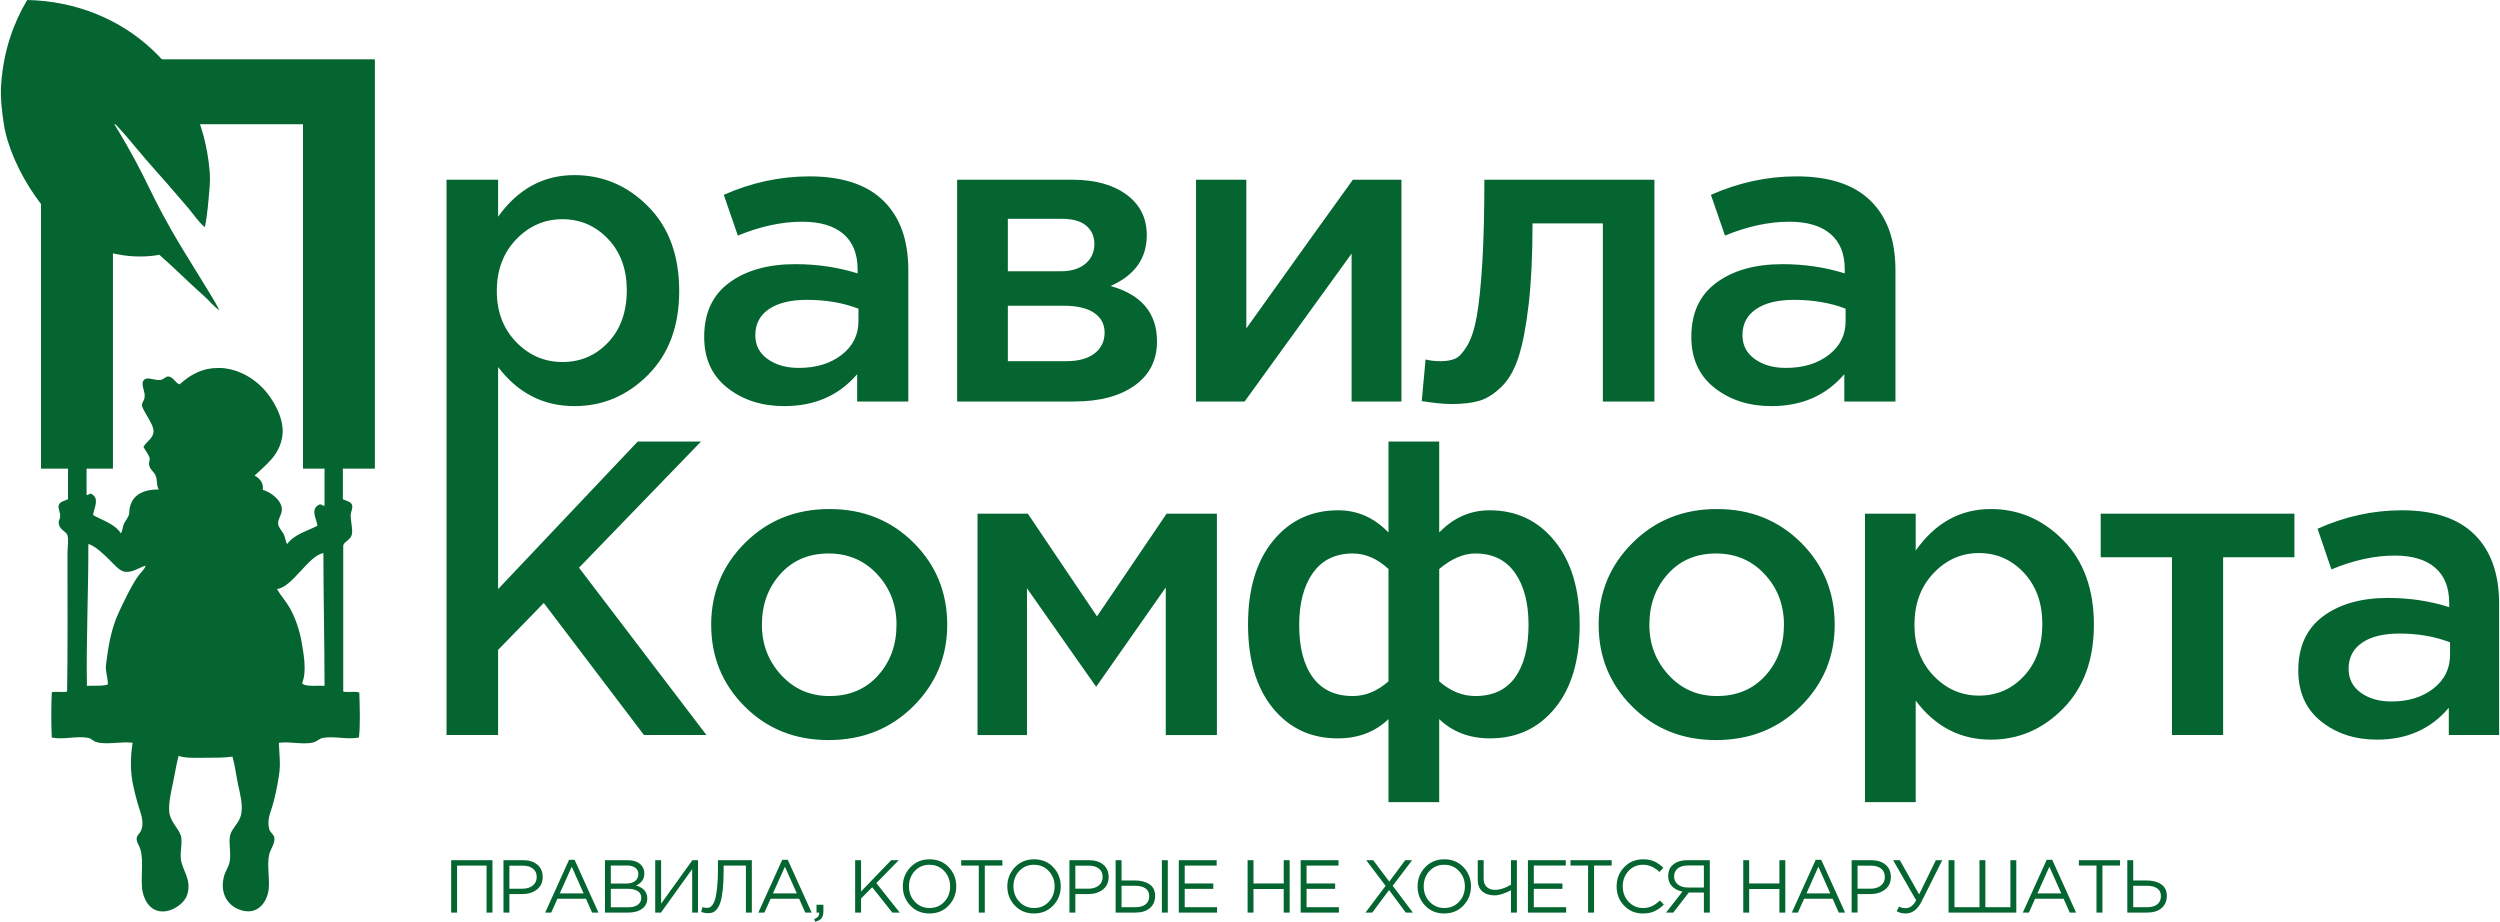
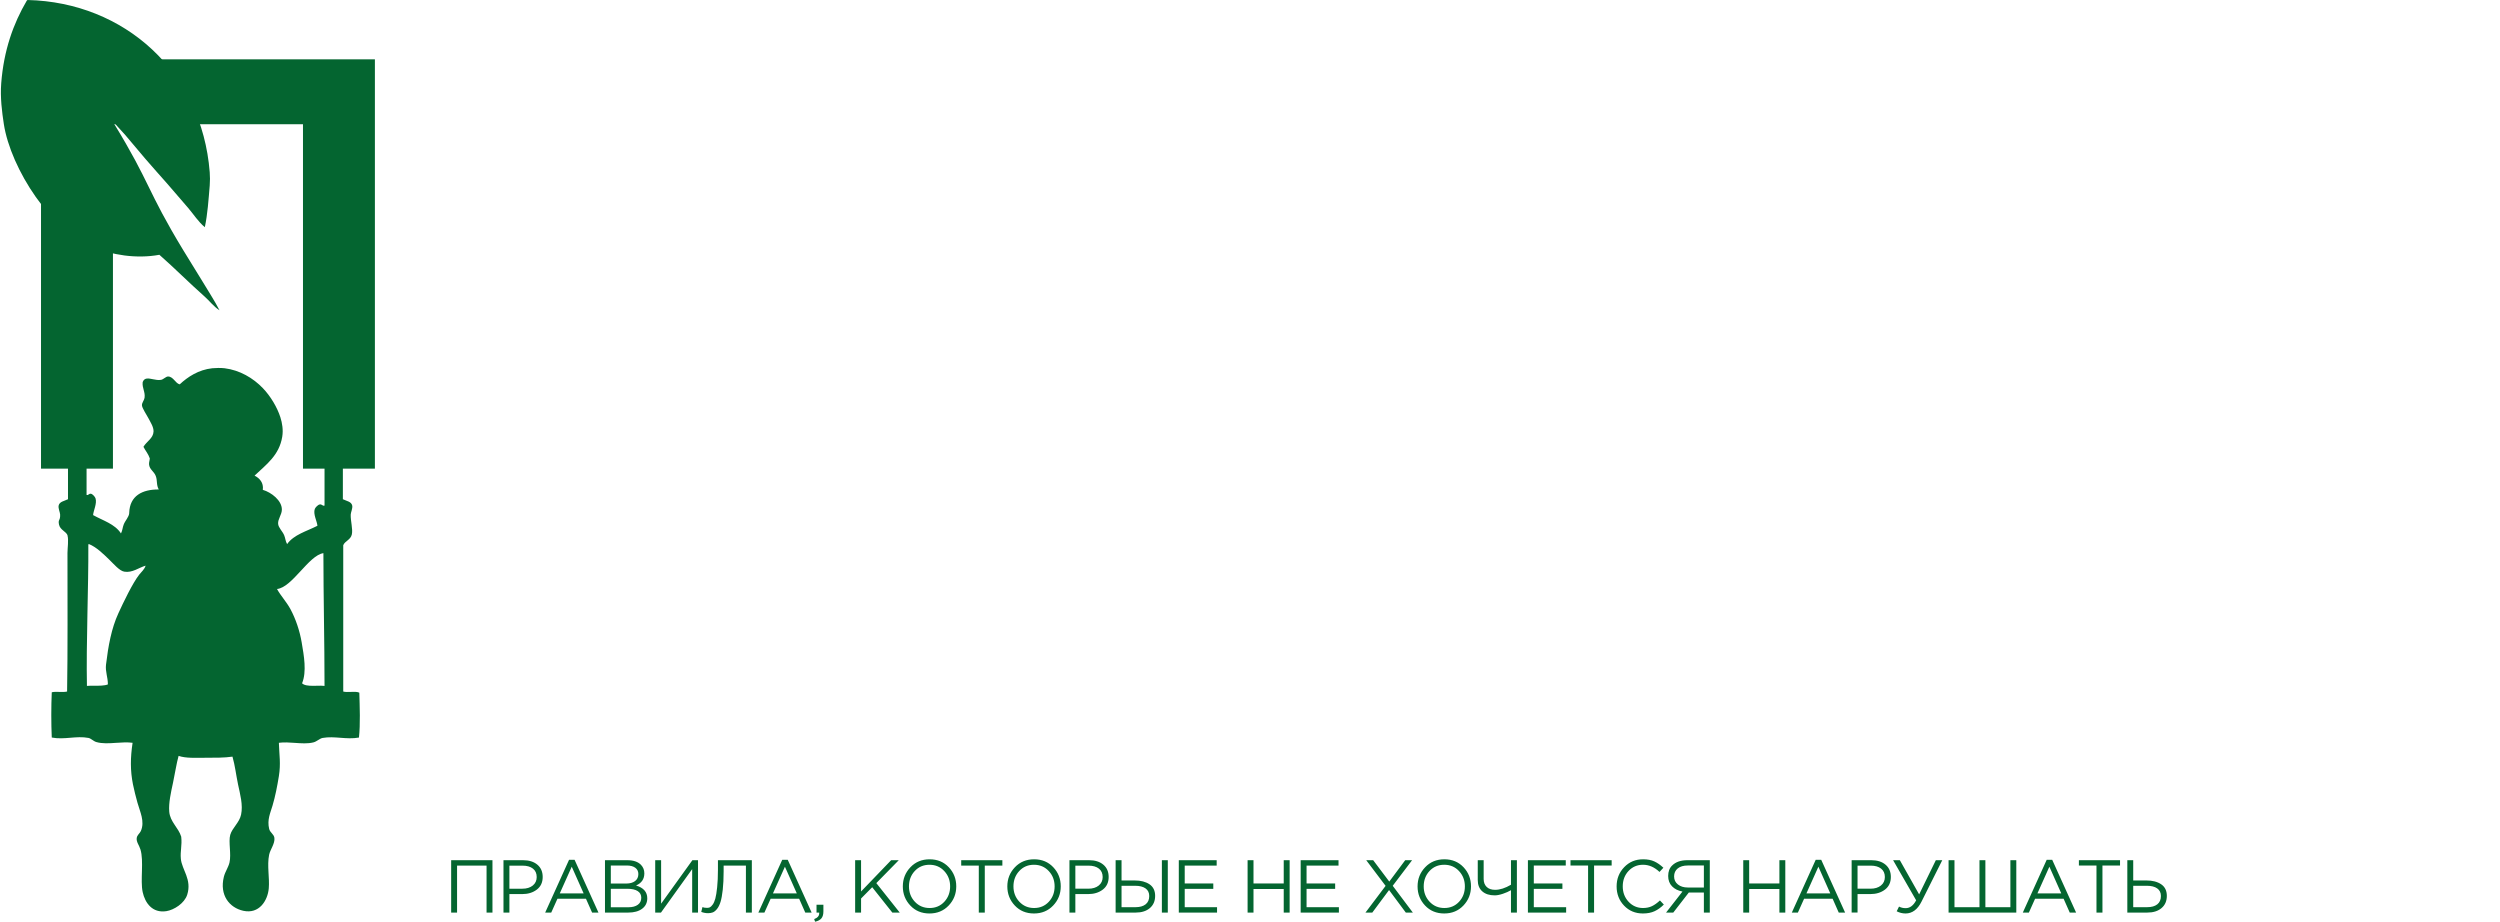
<svg xmlns="http://www.w3.org/2000/svg" xml:space="preserve" width="1603px" height="591px" version="1.1" style="shape-rendering:geometricPrecision; text-rendering:geometricPrecision; image-rendering:optimizeQuality; fill-rule:evenodd; clip-rule:evenodd" viewBox="0 0 1663.63 613.79">
  <defs>
    <style type="text/css">
   
    .fil1 {fill:#046530}
    .fil0 {fill:#046530;fill-rule:nonzero}
   
  </style>
  </defs>
  <g id="Layer_x0020_1">
-     <path class="fil0" d="M296.76 312.13l0 -192.44 34.34 0 0 24.61c13.24,-18.46 30.17,-27.69 50.8,-27.69 18.92,0 35.28,6.94 49.1,20.84 13.81,13.89 20.71,32.68 20.71,56.36 0,23.31 -6.9,41.91 -20.71,55.8 -13.82,13.9 -30.18,20.84 -49.1,20.84 -20.63,0 -37.56,-8.67 -50.8,-26.01l0 67.69 -34.34 0zm77.19 -71.05c12.11,0 22.28,-4.38 30.51,-13.14 8.23,-8.77 12.34,-20.33 12.34,-34.69 0,-13.98 -4.16,-25.36 -12.48,-34.13 -8.33,-8.76 -18.45,-13.14 -30.37,-13.14 -11.92,0 -22.18,4.47 -30.79,13.42 -8.61,8.96 -12.91,20.42 -12.91,34.41 0,13.8 4.3,25.13 12.91,33.99 8.61,8.85 18.87,13.28 30.79,13.28zm230.33 26.3l-34.06 0 0 -18.19c-12.11,14.18 -28.29,21.26 -48.53,21.26 -14.95,0 -27.58,-4.05 -37.89,-12.17 -10.31,-8.11 -15.46,-19.44 -15.46,-33.98 0,-15.85 5.58,-27.88 16.74,-36.08 11.16,-8.21 25.83,-12.31 43.99,-12.31 14.57,0 28.38,2.05 41.43,6.15l0 -2.79c0,-10.26 -3.17,-18.09 -9.5,-23.5 -6.34,-5.41 -15.47,-8.11 -27.39,-8.11 -13.62,0 -27.91,3.07 -42.85,9.23l-9.37 -27.14c18.54,-8.2 37.56,-12.3 57.04,-12.3 21.76,0 38.17,5.41 49.24,16.22 11.07,10.82 16.61,26.2 16.61,46.15l0 87.56zm-33.21 -53.43l0 -8.39c-10.22,-3.92 -21.66,-5.88 -34.34,-5.88 -10.78,0 -19.2,2.05 -25.26,6.16 -6.05,4.1 -9.08,9.88 -9.08,17.34 0,6.71 2.74,12.03 8.23,15.94 5.49,3.92 12.39,5.88 20.72,5.88 11.54,0 21.05,-2.89 28.52,-8.67 7.47,-5.78 11.21,-13.24 11.21,-22.38zm65.72 53.43l0 -147.69 76.91 0c14.95,0 26.91,3.31 35.9,9.93 8.99,6.61 13.48,15.61 13.48,26.99 0,15.48 -8.04,26.76 -24.12,33.84 20.62,5.78 30.93,18.09 30.93,36.93 0,12.49 -4.96,22.28 -14.9,29.37 -9.93,7.08 -23.41,10.63 -40.44,10.63l-77.76 0zm33.77 -26.86l38.88 0c8.14,0 14.43,-1.72 18.88,-5.17 4.44,-3.45 6.67,-8.07 6.67,-13.85 0,-5.59 -2.32,-9.98 -6.96,-13.15 -4.63,-3.16 -11.4,-4.75 -20.29,-4.75l-37.18 0 0 36.92zm0 -59.86l35.2 0c7,0 12.48,-1.68 16.46,-5.03 3.97,-3.36 5.96,-7.74 5.96,-13.15 0,-5.03 -1.8,-9.09 -5.4,-12.17 -3.59,-3.07 -9.08,-4.61 -16.46,-4.61l-35.76 0 0 34.96zm125.32 86.72l0 -147.69 33.49 0 0 99.01c31.41,-44 55.06,-77.01 70.95,-99.01l32.35 0 0 147.69 -33.2 0 0 -98.47 -71.23 98.47 -32.36 0zm170.45 1.67c-5.49,0 -12.21,-0.65 -20.15,-1.95l2.55 -27.7c3.03,0.75 6.34,1.12 9.93,1.12 3.98,0 7.24,-0.56 9.79,-1.68 2.56,-1.11 5.21,-3.96 7.95,-8.53 2.74,-4.57 4.87,-11.05 6.39,-19.44 1.51,-8.39 2.74,-20.18 3.69,-35.38 0.94,-15.2 1.41,-33.8 1.41,-55.8l113.24 0 0 147.69 -34.34 0 0 -118.6 -46.83 0c0,21.07 -0.85,38.97 -2.55,53.7 -1.7,14.73 -3.93,26.39 -6.67,34.96 -2.74,8.58 -6.53,15.25 -11.35,20.01 -4.83,4.75 -9.7,7.87 -14.62,9.37 -4.92,1.49 -11.07,2.23 -18.44,2.23zm295.31 -1.67l-34.06 0 0 -18.19c-12.11,14.18 -28.28,21.26 -48.53,21.26 -14.94,0 -27.57,-4.05 -37.88,-12.17 -10.31,-8.11 -15.47,-19.44 -15.47,-33.98 0,-15.85 5.58,-27.88 16.74,-36.08 11.17,-8.21 25.83,-12.31 43.99,-12.31 14.57,0 28.38,2.05 41.44,6.15l0 -2.79c0,-10.26 -3.17,-18.09 -9.51,-23.5 -6.34,-5.41 -15.47,-8.11 -27.39,-8.11 -13.62,0 -27.9,3.07 -42.85,9.23l-9.37 -27.14c18.55,-8.2 37.56,-12.3 57.05,-12.3 21.76,0 38.17,5.41 49.24,16.22 11.06,10.82 16.6,26.2 16.6,46.15l0 87.56zm-33.2 -53.43l0 -8.39c-10.22,-3.92 -21.67,-5.88 -34.34,-5.88 -10.79,0 -19.21,2.05 -25.26,6.16 -6.06,4.1 -9.08,9.88 -9.08,17.34 0,6.71 2.74,12.03 8.23,15.94 5.48,3.92 12.39,5.88 20.71,5.88 11.54,0 21.05,-2.89 28.53,-8.67 7.47,-5.78 11.21,-13.24 11.21,-22.38zm-931.68 275.53l0 -195.45 34.34 0 0 98.28 92.98 -98.28 42.15 0 -81.25 84.04 84.88 111.41 -41.6 0 -66.73 -87.95 -30.43 31.27 0 56.68 -34.34 0zm254.42 3.35c-22.34,0 -40.95,-7.45 -55.84,-22.34 -14.9,-14.89 -22.34,-33.04 -22.34,-54.44 0,-21.41 7.54,-39.6 22.61,-54.59 15.08,-14.98 33.79,-22.48 56.12,-22.48 22.34,0 41,7.45 55.98,22.34 14.99,14.89 22.48,33.13 22.48,54.73 0,21.21 -7.54,39.32 -22.61,54.3 -15.08,14.98 -33.88,22.48 -56.4,22.48zm0.55 -29.32c13.41,0 24.2,-4.56 32.39,-13.68 8.19,-9.12 12.29,-20.38 12.29,-33.78 0,-13.22 -4.28,-24.44 -12.85,-33.65 -8.56,-9.21 -19.36,-13.82 -32.38,-13.82 -13.22,0 -23.92,4.56 -32.11,13.68 -8.19,9.12 -12.29,20.38 -12.29,33.79 0,13.02 4.28,24.19 12.85,33.5 8.56,9.31 19.26,13.96 32.1,13.96zm98.63 25.97l0 -147.42 33.5 0 46.07 68.4 46.35 -68.4 33.5 0 0 147.42 -34.06 0 0 -98.28 -46.35 66.17 -46.07 -65.62 0 97.73 -32.94 0zm273.68 44.67l0 -55.28c-8.93,8.56 -20.19,12.84 -33.78,12.84 -17.87,0 -32.3,-6.75 -43.28,-20.24 -10.98,-13.5 -16.47,-32.07 -16.47,-55.7 0,-23.46 5.53,-41.98 16.61,-55.57 11.08,-13.58 25.55,-20.38 43.42,-20.38 12.84,0 24.01,4.93 33.5,14.8l0 -60.59 33.78 0 0 60.59c9.5,-9.87 20.67,-14.8 33.51,-14.8 17.87,0 32.34,6.84 43.42,20.52 11.07,13.68 16.61,32.25 16.61,55.71 0,23.63 -5.49,42.16 -16.47,55.56 -10.99,13.4 -25.41,20.1 -43.28,20.1 -13.59,0 -24.85,-4.28 -33.79,-12.84l0 55.28 -33.78 0zm-23.73 -70.64c8.37,0 16.29,-3.26 23.73,-9.77l0 -74.83c-7.44,-6.89 -15.36,-10.33 -23.73,-10.33 -11.54,0 -20.38,4.28 -26.53,12.84 -6.14,8.57 -9.21,20.2 -9.21,34.9 0,14.89 3.03,26.48 9.08,34.77 6.04,8.28 14.93,12.42 26.66,12.42zm81.53 0c11.72,0 20.57,-4.14 26.52,-12.42 5.96,-8.29 8.94,-19.97 8.94,-35.04 0,-14.52 -3.03,-26.06 -9.08,-34.63 -6.05,-8.56 -14.84,-12.84 -26.38,-12.84 -7.82,0 -15.82,3.44 -24.02,10.33l0 74.83c7.45,6.51 15.45,9.77 24.02,9.77zm160.33 29.32c-22.34,0 -40.96,-7.45 -55.85,-22.34 -14.89,-14.89 -22.33,-33.04 -22.33,-54.44 0,-21.41 7.54,-39.6 22.61,-54.59 15.08,-14.98 33.79,-22.48 56.12,-22.48 22.34,0 41,7.45 55.98,22.34 14.99,14.89 22.48,33.13 22.48,54.73 0,21.21 -7.54,39.32 -22.62,54.3 -15.07,14.98 -33.87,22.48 -56.39,22.48zm0.55 -29.32c13.4,0 24.2,-4.56 32.39,-13.68 8.19,-9.12 12.28,-20.38 12.28,-33.78 0,-13.22 -4.27,-24.44 -12.84,-33.65 -8.56,-9.21 -19.36,-13.82 -32.38,-13.82 -13.22,0 -23.92,4.56 -32.11,13.68 -8.19,9.12 -12.29,20.38 -12.29,33.79 0,13.02 4.28,24.19 12.84,33.5 8.57,9.31 19.27,13.96 32.11,13.96zm98.63 70.64l0 -192.09 33.78 0 0 24.56c13.03,-18.42 29.69,-27.64 49.98,-27.64 18.61,0 34.71,6.94 48.3,20.81 13.59,13.86 20.38,32.62 20.38,56.26 0,23.26 -6.79,41.83 -20.38,55.7 -13.59,13.86 -29.69,20.8 -48.3,20.8 -20.29,0 -36.95,-8.66 -49.98,-25.97l0 67.57 -33.78 0zm75.94 -70.92c11.91,0 21.92,-4.37 30.01,-13.12 8.1,-8.75 12.15,-20.29 12.15,-34.62 0,-13.96 -4.1,-25.32 -12.29,-34.07 -8.19,-8.75 -18.14,-13.12 -29.87,-13.12 -11.73,0 -21.83,4.47 -30.29,13.4 -8.47,8.94 -12.71,20.38 -12.71,34.35 0,13.77 4.24,25.08 12.71,33.92 8.46,8.84 18.56,13.26 30.29,13.26zm128.5 26.25l0 -118.39 -47.47 0 0 -29.03 129 0 0 29.03 -47.47 0 0 118.39 -34.06 0zm217.84 0l-33.5 0 0 -18.15c-11.92,14.14 -27.83,21.22 -47.75,21.22 -14.7,0 -27.13,-4.05 -37.27,-12.15 -10.15,-8.1 -15.22,-19.4 -15.22,-33.92 0,-15.82 5.49,-27.83 16.47,-36.02 10.99,-8.19 25.41,-12.28 43.28,-12.28 14.33,0 27.92,2.04 40.76,6.14l0 -2.79c0,-10.24 -3.11,-18.06 -9.35,-23.46 -6.23,-5.4 -15.22,-8.09 -26.94,-8.09 -13.4,0 -27.46,3.07 -42.16,9.21l-9.22 -27.08c18.25,-8.19 36.95,-12.29 56.13,-12.29 21.4,0 37.55,5.4 48.44,16.2 10.89,10.79 16.33,26.15 16.33,46.06l0 87.4zm-32.67 -53.33l0 -8.38c-10.05,-3.91 -21.31,-5.86 -33.78,-5.86 -10.61,0 -18.89,2.04 -24.85,6.14 -5.96,4.1 -8.93,9.87 -8.93,17.31 0,6.7 2.7,12.01 8.09,15.91 5.4,3.92 12.19,5.87 20.39,5.87 11.35,0 20.7,-2.89 28.05,-8.66 7.36,-5.77 11.03,-13.21 11.03,-22.33z" />
    <g>
      <path class="fil1" d="M200.57 455.02c3.19,-7.78 1.23,-18.41 -0.25,-27.15l0 0c-1.34,-7.97 -4.07,-15.86 -7.47,-22.18l0 0c-2.7,-5 -6.5,-8.94 -8.98,-13.46l0 0c10.15,-0.99 21.15,-22.49 30.9,-23.87 0,29.3 0.75,58.84 0.75,88.41 -1.34,-0.2 -3.16,-0.16 -5.1,-0.11l0 0c-0.83,0.02 -1.69,0.04 -2.54,0.04l0 0c-3.02,0 -5.93,-0.26 -7.31,-1.68zm-142.34 -92.03c-0.07,-0.4 0.24,-0.43 0.25,-0.75l0 0c5.08,2 9.75,6.65 13.71,10.47l0 0c3.02,2.92 6.74,7.41 9.96,7.97l0 0c5.36,0.93 9.67,-2.68 14.21,-3.99l0 0c-0.62,2.37 -2.74,4.06 -4.24,5.98l0 0c-4.47,5.71 -10.58,18.55 -13.89,25.76l0 0c-4.63,10.08 -6.74,21.75 -8.22,34.14l0 0c-0.56,4.66 1.24,8.24 1.24,13.2l0 0c-2.24,0.91 -5.96,0.9 -9.27,0.88l0 0c-1.77,-0.01 -3.43,-0.01 -4.68,0.12l0 0c-0.58,-28.32 1.1,-65.87 0.93,-93.78zm-13.89 -6.43c0.88,2.83 0,8.53 0,11.71 0,28.84 0.21,65.65 -0.25,92.24l0 0c-1.43,0.35 -3.27,0.3 -5.11,0.25l0 0c-1.84,-0.06 -3.68,-0.11 -5.1,0.24l0 0c-0.42,9.48 -0.42,20.68 0,30.15l0 0c4.23,0.81 8.34,0.48 12.4,0.14l0 0c4.02,-0.33 8,-0.66 12.01,0.11l0 0c1.77,0.34 3.26,2.16 5.24,2.74l0 0c3.99,1.18 8.57,0.86 13.24,0.54l0 0c3.66,-0.26 7.39,-0.51 10.93,-0.04l0 0c-1.49,9.99 -1.59,18.38 0.24,27.66l0 0c0.8,3.98 1.93,8.31 3,12.21l0 0c1.62,5.92 5.11,12.56 2.24,18.94l0 0c-0.73,1.62 -2.51,2.59 -2.74,4.73l0 0c-0.28,2.58 1.6,4.59 2.49,7.47l0 0c2.38,7.75 -0.19,20.61 1.49,28.41l0 0c1.55,7.15 6.41,14.13 15.7,12.71l0 0c5.11,-0.78 12.11,-5.17 13.96,-10.97l0 0c3.23,-10.18 -3.58,-16.59 -4.24,-23.92l0 0c-0.48,-5.27 0.9,-8.72 0.25,-14.7l0 0c-1.89,-6.13 -7.39,-9.78 -7.98,-16.69l0 0c-0.48,-5.73 1.14,-12.89 2.5,-19.19l0 0c1.39,-6.45 2.29,-12.85 3.73,-17.94l0 0c4.84,1.67 11.41,1.25 17.69,1.25l0 0c6.38,0 12.87,0.04 18.19,-0.75l0 0c1.76,6.22 2.38,12.22 3.74,18.69l0 0c1.31,6.23 3.37,13.41 1.99,19.93l0 0c-1.12,5.33 -5.9,8.82 -7.22,13.46l0 0c-1.31,4.6 0.81,12.88 -0.5,18.44l0 0c-0.76,3.21 -2.9,6.1 -3.74,9.46l0 0c-3.05,12.35 3.75,20.65 12.96,22.68l0 0c10.54,2.31 16.21,-6.74 16.94,-14.95l0 0c0.62,-6.95 -1.25,-15.16 0.25,-22.43l0 0c0.71,-3.44 4,-7.46 3.49,-11.21l0 0c-0.34,-2.48 -2.89,-3.45 -3.49,-5.98l0 0c-1.44,-6.1 0.79,-10.49 2.24,-15.45l0 0c1.88,-6.38 3.09,-12.65 4.24,-19.68l0 0c1.35,-8.29 0.25,-14.15 0,-22.18l0 0c3.48,-0.46 7.1,-0.2 10.66,0.06l0 0c4.27,0.31 8.47,0.62 12.26,-0.31l0 0c2.36,-0.57 4.24,-2.64 6.23,-2.99l0 0c3.98,-0.7 7.89,-0.4 11.84,-0.1l0 0c4.03,0.31 8.1,0.61 12.33,-0.15l0 0c0.99,-8.9 0.51,-20.58 0.25,-29.9l0 0c-1.4,-0.66 -3.55,-0.58 -5.7,-0.5l0 0c-1.83,0.07 -3.65,0.14 -5.01,-0.24l0 0 0 -97.43c0.99,-2.74 4.96,-3.59 5.73,-7.22l0 0c0.76,-3.65 -0.91,-8.94 -0.75,-13.21l0 0c0.05,-1.45 1.38,-4.17 1,-5.98l0 0c-0.57,-2.69 -3.76,-2.99 -6.23,-4.24l0 0c0.02,-30.33 -0.01,-64.42 0,-96.46l0.02 -24.14c0.26,-60.64 -0.66,-19.46 0.48,-80.27l0 0 0 -15.95 0 0c-2.36,-0.67 -3.95,-2.84 -6.73,-2.99l0 0c-3.42,-0.18 -3.7,1.67 -6.23,1.99l0 0 0 13.96 0 0c0.41,64.78 0.41,24.21 0,89l0 0 0.25 13.7 0 0 0 105.4c-0.79,0.24 -1.16,-0.05 -1.59,-0.34l0 0c-0.38,-0.27 -0.82,-0.53 -1.65,-0.41l0 0c-1.05,0.16 -2.85,1.92 -3.24,2.99l0 0c-1.26,3.42 1.57,8.37 1.74,11.21l0 0c-7.13,3.67 -15.72,5.87 -20.18,12.21l0 0c-1.15,-2.01 -1.09,-3.85 -1.99,-5.98l0 0c-1.11,-2.59 -3.75,-4.93 -3.99,-7.47l0 0c-0.3,-3.18 2.44,-6.06 2.49,-9.47l0 0c0.09,-6.08 -7.01,-11.57 -12.7,-13.21l0 0c0.68,-4.75 -2.22,-7.84 -5.49,-9.46l0 0c7.91,-7.51 16.4,-13.51 18.44,-25.92l0 0c0.74,-4.5 -0.01,-9.09 -1.24,-12.95l0 0c-2.12,-6.6 -6.48,-13.99 -11.71,-19.44l0 0c-6.44,-6.7 -15.36,-11.96 -25.42,-13.21l0 0c-2.42,-0.29 -6.03,-0.23 -8.22,0l0 0c-9.18,0.99 -16.38,5.77 -21.68,10.72l0 0c-2.87,-0.61 -4.19,-5.14 -7.72,-5.23l0 0c-1.5,-0.04 -3.07,1.95 -4.74,2.24l0 0c-1.74,0.3 -3.57,-0.05 -5.28,-0.4l0 0c-3.07,-0.62 -5.77,-1.25 -6.93,1.89l0 0c-0.46,3.99 1.83,6.5 1.25,10.47l0 0c-0.25,1.69 -1.8,3.19 -1.74,4.98l0 0c0.06,1.82 3.23,6.55 4.23,8.47l0 0c1.47,2.81 3.61,6.05 3.49,8.98l0 0c-0.19,4.57 -4.52,6.48 -6.73,10.21l0 0c1.36,2.63 3.26,4.72 4.24,7.72l0 0c-0.1,1.47 -0.61,2.64 -0.5,3.99l0 0c0.28,3.4 3.32,4.61 4.48,7.73l0 0c1.19,3.16 0.25,5.89 2,8.96l0 0c-10.98,-0.11 -19.29,4.2 -19.69,15.45l0 0 0 0.37 0 0c-0.22,2.54 -2.65,4.88 -3.66,7.47l0 0c-0.83,2.13 -0.78,3.97 -1.83,5.98l0 0c-4.1,-6.34 -12,-8.54 -18.56,-12.21l0 0c0.16,-2.84 2.76,-7.79 1.6,-11.21l0 0c-0.36,-1.07 -2.01,-2.84 -2.97,-2.99l0 0c-0.77,-0.12 -1.17,0.14 -1.52,0.4l0 0c-0.4,0.3 -0.73,0.59 -1.46,0.35 0,-57.23 0,-133.33 0,-189.73l0 0 0.3 -12.59 -0.21 -12.63 0 0c-2.53,-0.32 -2.82,-2.17 -6.23,-1.99l0 0c-2.79,0.15 -4.37,2.32 -6.73,2.99l0 0 0 15.95 0 0c1.14,60.81 0.21,19.63 0.48,80.27l0.02 24.14c0.01,32.04 -0.02,66.13 0,96.46l0 0c-2.47,1.25 -5.66,1.55 -6.23,4.24l0 0c-0.38,1.81 0.94,4.53 1,5.98l0 0c0.16,4.27 -1.52,3.04 -0.75,6.68l0 0c0.76,3.64 4.74,4.49 5.73,7.23l-0.09 0z" />
    </g>
    <polygon class="fil0" points="26.72,312.08 26.72,39.51 249.06,39.51 249.06,312.08 201.17,312.08 201.17,82.73 74.62,82.73 74.62,312.08 " />
    <path class="fil1" d="M139.07 114.71l0 0c0.21,2.8 0.23,5.95 0,8.81l0 0c-0.79,9.42 -1.42,19.08 -3.26,27.77l0 0c-4.42,-3.65 -7.44,-8.54 -11.11,-12.83l0 0c-25.97,-30.43 -16.55,-18.28 -42.16,-48.88l-7.37 -8.08 0 0c0,0.19 0,0.38 0,0.57l0 0c24.51,40.03 21.9,44.38 46.28,84.54l0 0c3.93,6.64 8.26,13.2 12.25,19.91 4.03,6.78 8.41,13.33 11.88,20.11l0 0c-3.87,-2.45 -6.61,-6.22 -9.96,-9.19l0 0c-10.29,-9.11 -19.81,-18.76 -30.07,-27.77l0 0c-15.15,2.82 -32.47,0.12 -43.09,-5.17l0 0c-28.39,-9.22 -55.98,-52.28 -60.51,-81.96l0 0c-1.22,-7.99 -2.47,-17.64 -1.72,-27.2l0 0c1.69,-21.71 7.94,-39.46 17.04,-54.96 0.14,-0.18 0.35,-0.29 0.57,-0.38l0 0c64.41,1.55 116,47.89 121.23,114.71z" />
    <path class="fil0" d="M299.85 607.71l0 -34.88 27.5 0 0 34.88 -3.93 0 0 -31.3 -19.64 0 0 31.3 -3.93 0zm34.84 0l0 -34.88 13.05 0c3.99,0 7.16,0.99 9.52,2.99 2.36,1.99 3.54,4.71 3.54,8.17 0,3.62 -1.3,6.43 -3.91,8.42 -2.61,1.99 -5.87,2.99 -9.79,2.99l-8.47 0 0 12.31 -3.94 0zm3.94 -15.9l8.62 0c2.89,0 5.2,-0.7 6.95,-2.12 1.74,-1.41 2.61,-3.29 2.61,-5.65 0,-2.43 -0.83,-4.29 -2.51,-5.61 -1.68,-1.31 -3.96,-1.97 -6.85,-1.97l-8.82 0 0 15.35zm23.83 15.9l15.89 -35.13 3.69 0 15.9 35.13 -4.24 0 -4.09 -9.22 -18.98 0 -4.14 9.22 -4.03 0zm9.71 -12.76l15.9 0 -7.92 -17.79 -7.98 17.79zm30.11 12.76l0 -34.88 14.85 0c4.09,0 7.13,1.03 9.12,3.09 1.49,1.56 2.24,3.45 2.24,5.68 0,3.78 -1.84,6.48 -5.53,8.07 4.98,1.49 7.48,4.34 7.48,8.52 0,2.96 -1.15,5.28 -3.44,6.98 -2.29,1.69 -5.37,2.54 -9.22,2.54l-15.5 0zm3.89 -3.54l11.71 0c2.66,0 4.75,-0.56 6.28,-1.67 1.52,-1.11 2.29,-2.66 2.29,-4.66 0,-1.93 -0.79,-3.4 -2.37,-4.43 -1.58,-1.03 -3.88,-1.55 -6.9,-1.55l-11.01 0 0 12.31zm0 -15.8l10.31 0c2.43,0 4.37,-0.54 5.83,-1.64 1.46,-1.1 2.2,-2.66 2.2,-4.68 0,-1.77 -0.68,-3.15 -2.02,-4.17 -1.35,-1.01 -3.25,-1.52 -5.71,-1.52l-10.61 0 0 12.01zm29.56 19.34l0 -34.88 3.93 0 0 28.95 20.83 -28.95 3.74 0 0 34.88 -3.89 0 0 -28.95 -20.77 28.95 -3.84 0zm35.19 0.4c-1.56,0 -3.07,-0.29 -4.53,-0.85l0.79 -3.19c0.73,0.33 1.76,0.5 3.09,0.5 0.67,0 1.26,-0.11 1.8,-0.33 0.53,-0.21 1.16,-0.81 1.89,-1.79 0.73,-0.98 1.33,-2.32 1.79,-4.04 0.47,-1.71 0.88,-4.21 1.22,-7.52 0.35,-3.31 0.53,-7.22 0.53,-11.73l0 -6.33 22.57 0 0 34.88 -3.94 0 0 -31.3 -14.84 0 0 3.79c0,4.72 -0.2,8.8 -0.58,12.26 -0.38,3.45 -0.88,6.17 -1.49,8.15 -0.62,1.97 -1.4,3.54 -2.35,4.71 -0.94,1.16 -1.87,1.91 -2.79,2.26 -0.91,0.35 -1.96,0.53 -3.16,0.53zm33.5 -0.4l15.89 -35.13 3.69 0 15.9 35.13 -4.24 0 -4.09 -9.22 -18.98 0 -4.14 9.22 -4.03 0zm9.71 -12.76l15.9 0 -7.92 -17.79 -7.98 17.79zm28.07 18.84l-0.6 -1.75c2.23,-0.83 3.34,-2.11 3.34,-3.83l0 -0.5 -1.79 0 0 -5.23 4.58 0 0 4.48c0,1.99 -0.44,3.52 -1.32,4.59 -0.88,1.06 -2.28,1.81 -4.21,2.24zm26.67 -6.08l0 -34.88 3.94 0 0 20.83 20.03 -20.83 5.08 0 -14.95 15.25 15.6 19.63 -4.94 0 -13.4 -16.89 -7.42 7.52 0 9.37 -3.94 0zm62.3 -4.71c-3.36,3.54 -7.63,5.31 -12.81,5.31 -5.18,0 -9.43,-1.76 -12.75,-5.29 -3.33,-3.52 -4.99,-7.77 -4.99,-12.75 0,-4.95 1.68,-9.2 5.04,-12.73 3.35,-3.54 7.62,-5.31 12.8,-5.31 5.18,0 9.44,1.76 12.76,5.28 3.32,3.52 4.98,7.77 4.98,12.76 0,4.95 -1.68,9.19 -5.03,12.73zm-22.55 -2.52c2.61,2.79 5.89,4.19 9.84,4.19 3.96,0 7.22,-1.39 9.79,-4.16 2.58,-2.78 3.87,-6.19 3.87,-10.24 0,-4.02 -1.31,-7.43 -3.92,-10.22 -2.6,-2.79 -5.89,-4.18 -9.84,-4.18 -3.95,0 -7.21,1.38 -9.79,4.16 -2.57,2.77 -3.86,6.18 -3.86,10.24 0,4.02 1.3,7.42 3.91,10.21zm42.59 7.23l0 -31.3 -11.71 0 0 -3.58 27.41 0 0 3.58 -11.71 0 0 31.3 -3.99 0zm49.54 -4.71c-3.35,3.54 -7.62,5.31 -12.8,5.31 -5.19,0 -9.44,-1.76 -12.76,-5.29 -3.32,-3.52 -4.98,-7.77 -4.98,-12.75 0,-4.95 1.68,-9.2 5.03,-12.73 3.36,-3.54 7.63,-5.31 12.81,-5.31 5.18,0 9.43,1.76 12.75,5.28 3.33,3.52 4.99,7.77 4.99,12.76 0,4.95 -1.68,9.19 -5.04,12.73zm-22.54 -2.52c2.6,2.79 5.88,4.19 9.84,4.19 3.95,0 7.21,-1.39 9.79,-4.16 2.57,-2.78 3.86,-6.19 3.86,-10.24 0,-4.02 -1.3,-7.43 -3.91,-10.22 -2.61,-2.79 -5.89,-4.18 -9.84,-4.18 -3.96,0 -7.22,1.38 -9.79,4.16 -2.58,2.77 -3.87,6.18 -3.87,10.24 0,4.02 1.31,7.42 3.92,10.21zm33.37 7.23l0 -34.88 13.05 0c3.99,0 7.16,0.99 9.52,2.99 2.36,1.99 3.54,4.71 3.54,8.17 0,3.62 -1.3,6.43 -3.91,8.42 -2.61,1.99 -5.87,2.99 -9.79,2.99l-8.48 0 0 12.31 -3.93 0zm3.93 -15.9l8.62 0c2.9,0 5.21,-0.7 6.96,-2.12 1.74,-1.41 2.61,-3.29 2.61,-5.65 0,-2.43 -0.84,-4.29 -2.51,-5.61 -1.68,-1.31 -3.96,-1.97 -6.86,-1.97l-8.82 0 0 15.35zm26.82 15.9l0 -34.88 3.94 0 0 13.5 8.82 0c4.02,0 7.28,0.85 9.79,2.54 2.51,1.7 3.76,4.27 3.76,7.73 0,3.42 -1.17,6.12 -3.51,8.12 -2.34,1.99 -5.49,2.99 -9.44,2.99l-13.36 0zm3.94 -3.59l9.32 0c2.86,0 5.09,-0.63 6.7,-1.89 1.61,-1.27 2.42,-3.11 2.42,-5.53 0,-2.23 -0.82,-3.92 -2.47,-5.09 -1.64,-1.16 -3.94,-1.74 -6.9,-1.74l-9.07 0 0 14.25zm26.86 3.59l0 -34.88 3.94 0 0 34.88 -3.94 0zm11.27 0l0 -34.88 25.22 0 0 3.58 -21.28 0 0 11.91 19.03 0 0 3.59 -19.03 0 0 12.21 21.53 0 0 3.59 -25.47 0zm45.81 0l0 -34.88 3.93 0 0 15.49 20.13 0 0 -15.49 3.94 0 0 34.88 -3.94 0 0 -15.7 -20.13 0 0 15.7 -3.93 0zm35.34 0l0 -34.88 25.21 0 0 3.58 -21.28 0 0 11.91 19.04 0 0 3.59 -19.04 0 0 12.21 21.53 0 0 3.59 -25.46 0zm43.16 0l13.4 -17.79 -12.9 -17.09 4.63 0 10.72 14.25 10.61 -14.25 4.59 0 -12.91 17.04 13.4 17.84 -4.68 0 -11.16 -15 -11.16 15 -4.54 0zm65.24 -4.71c-3.36,3.54 -7.62,5.31 -12.81,5.31 -5.18,0 -9.43,-1.76 -12.75,-5.29 -3.33,-3.52 -4.99,-7.77 -4.99,-12.75 0,-4.95 1.68,-9.2 5.04,-12.73 3.35,-3.54 7.62,-5.31 12.8,-5.31 5.18,0 9.44,1.76 12.76,5.28 3.32,3.52 4.98,7.77 4.98,12.76 0,4.95 -1.68,9.19 -5.03,12.73zm-22.55 -2.52c2.61,2.79 5.89,4.19 9.84,4.19 3.96,0 7.22,-1.39 9.79,-4.16 2.58,-2.78 3.87,-6.19 3.87,-10.24 0,-4.02 -1.31,-7.43 -3.92,-10.22 -2.6,-2.79 -5.88,-4.18 -9.84,-4.18 -3.95,0 -7.21,1.38 -9.79,4.16 -2.57,2.77 -3.86,6.18 -3.86,10.24 0,4.02 1.3,7.42 3.91,10.21zm54.2 7.23l0 -14.9c-1.53,0.9 -3.33,1.69 -5.4,2.39 -2.08,0.7 -3.9,1.05 -5.46,1.05 -3.46,0 -6.2,-0.88 -8.22,-2.64 -2.03,-1.77 -3.04,-4.31 -3.04,-7.63l0 -13.15 3.93 0 0 12.5c0,2.23 0.67,3.99 2,5.29 1.33,1.29 3.2,1.94 5.63,1.94 3.22,0 6.74,-1.13 10.56,-3.39l0 -16.34 3.94 0 0 34.88 -3.94 0zm11.28 0l0 -34.88 25.21 0 0 3.58 -21.28 0 0 11.91 19.04 0 0 3.59 -19.04 0 0 12.21 21.53 0 0 3.59 -25.46 0zm40.07 0l0 -31.3 -11.71 0 0 -3.58 27.41 0 0 3.58 -11.71 0 0 31.3 -3.99 0zm36.49 0.6c-5.02,0 -9.19,-1.74 -12.51,-5.21 -3.32,-3.47 -4.98,-7.75 -4.98,-12.83 0,-5.02 1.67,-9.28 5.03,-12.78 3.35,-3.51 7.56,-5.26 12.61,-5.26 2.92,0 5.41,0.47 7.47,1.42 2.06,0.95 4.07,2.35 6.03,4.21l-2.59 2.79c-3.36,-3.19 -7.01,-4.78 -10.96,-4.78 -3.86,0 -7.07,1.38 -9.65,4.13 -2.57,2.76 -3.86,6.18 -3.86,10.27 0,4.05 1.3,7.46 3.89,10.24 2.59,2.77 5.8,4.16 9.62,4.16 2.26,0 4.25,-0.42 5.98,-1.25 1.72,-0.83 3.48,-2.09 5.28,-3.78l2.59 2.74c-1.96,1.96 -4.02,3.43 -6.18,4.43 -2.16,1 -4.75,1.5 -7.77,1.5zm15.45 -0.6l10.92 -14c-2.89,-0.54 -5.2,-1.69 -6.93,-3.47 -1.73,-1.77 -2.59,-4.07 -2.59,-6.9 0,-2.96 0.88,-5.28 2.64,-6.98 2.36,-2.35 5.75,-3.53 10.17,-3.53l14.9 0 0 34.88 -3.94 0 0 -13.36 -10.02 0 -10.36 13.36 -4.79 0zm14.46 -16.69l10.71 0 0 -14.66 -10.71 0c-2.86,0 -5.1,0.66 -6.71,1.97 -1.61,1.31 -2.41,3.08 -2.41,5.31 0,2.23 0.84,4.01 2.54,5.36 1.69,1.34 3.88,2.02 6.58,2.02zm36.93 16.69l0 -34.88 3.94 0 0 15.49 20.13 0 0 -15.49 3.93 0 0 34.88 -3.93 0 0 -15.7 -20.13 0 0 15.7 -3.94 0zm32.35 0l15.9 -35.13 3.68 0 15.9 35.13 -4.24 0 -4.08 -9.22 -18.99 0 -4.13 9.22 -4.04 0zm9.72 -12.76l15.89 0 -7.92 -17.79 -7.97 17.79zm30.11 12.76l0 -34.88 13.05 0c3.99,0 7.16,0.99 9.52,2.99 2.36,1.99 3.54,4.71 3.54,8.17 0,3.62 -1.31,6.43 -3.91,8.42 -2.61,1.99 -5.88,2.99 -9.8,2.99l-8.47 0 0 12.31 -3.93 0zm3.93 -15.9l8.62 0c2.89,0 5.21,-0.7 6.95,-2.12 1.75,-1.41 2.62,-3.29 2.62,-5.65 0,-2.43 -0.84,-4.29 -2.52,-5.61 -1.67,-1.31 -3.96,-1.97 -6.85,-1.97l-8.82 0 0 15.35zm31.96 16.5c-2.06,0 -4.02,-0.49 -5.89,-1.45l1.55 -3.14c1.3,0.7 2.77,1.05 4.43,1.05 2.83,0 5.15,-1.75 6.98,-5.23l-15.35 -26.71 4.49 0 12.85 22.77 11.12 -22.77 4.28 0 -13.8 27.55c-2.63,5.28 -6.18,7.93 -10.66,7.93zm28.66 -0.6l0 -34.88 3.93 0 0 31.29 16.65 0 0 -31.29 3.93 0 0 31.29 16.65 0 0 -31.29 3.94 0 0 34.88 -45.1 0zm49.44 0l15.9 -35.13 3.68 0 15.9 35.13 -4.23 0 -4.09 -9.22 -18.99 0 -4.13 9.22 -4.04 0zm9.72 -12.76l15.89 0 -7.92 -17.79 -7.97 17.79zm39.33 12.76l0 -31.3 -11.71 0 0 -3.58 27.4 0 0 3.58 -11.71 0 0 31.3 -3.98 0zm20.54 0l0 -34.88 3.93 0 0 13.5 8.82 0c4.02,0 7.29,0.85 9.79,2.54 2.51,1.7 3.77,4.27 3.77,7.73 0,3.42 -1.17,6.12 -3.52,8.12 -2.34,1.99 -5.49,2.99 -9.44,2.99l-13.35 0zm3.93 -3.59l9.32 0c2.86,0 5.09,-0.63 6.7,-1.89 1.61,-1.27 2.42,-3.11 2.42,-5.53 0,-2.23 -0.82,-3.92 -2.47,-5.09 -1.64,-1.16 -3.94,-1.74 -6.9,-1.74l-9.07 0 0 14.25z" />
  </g>
</svg>